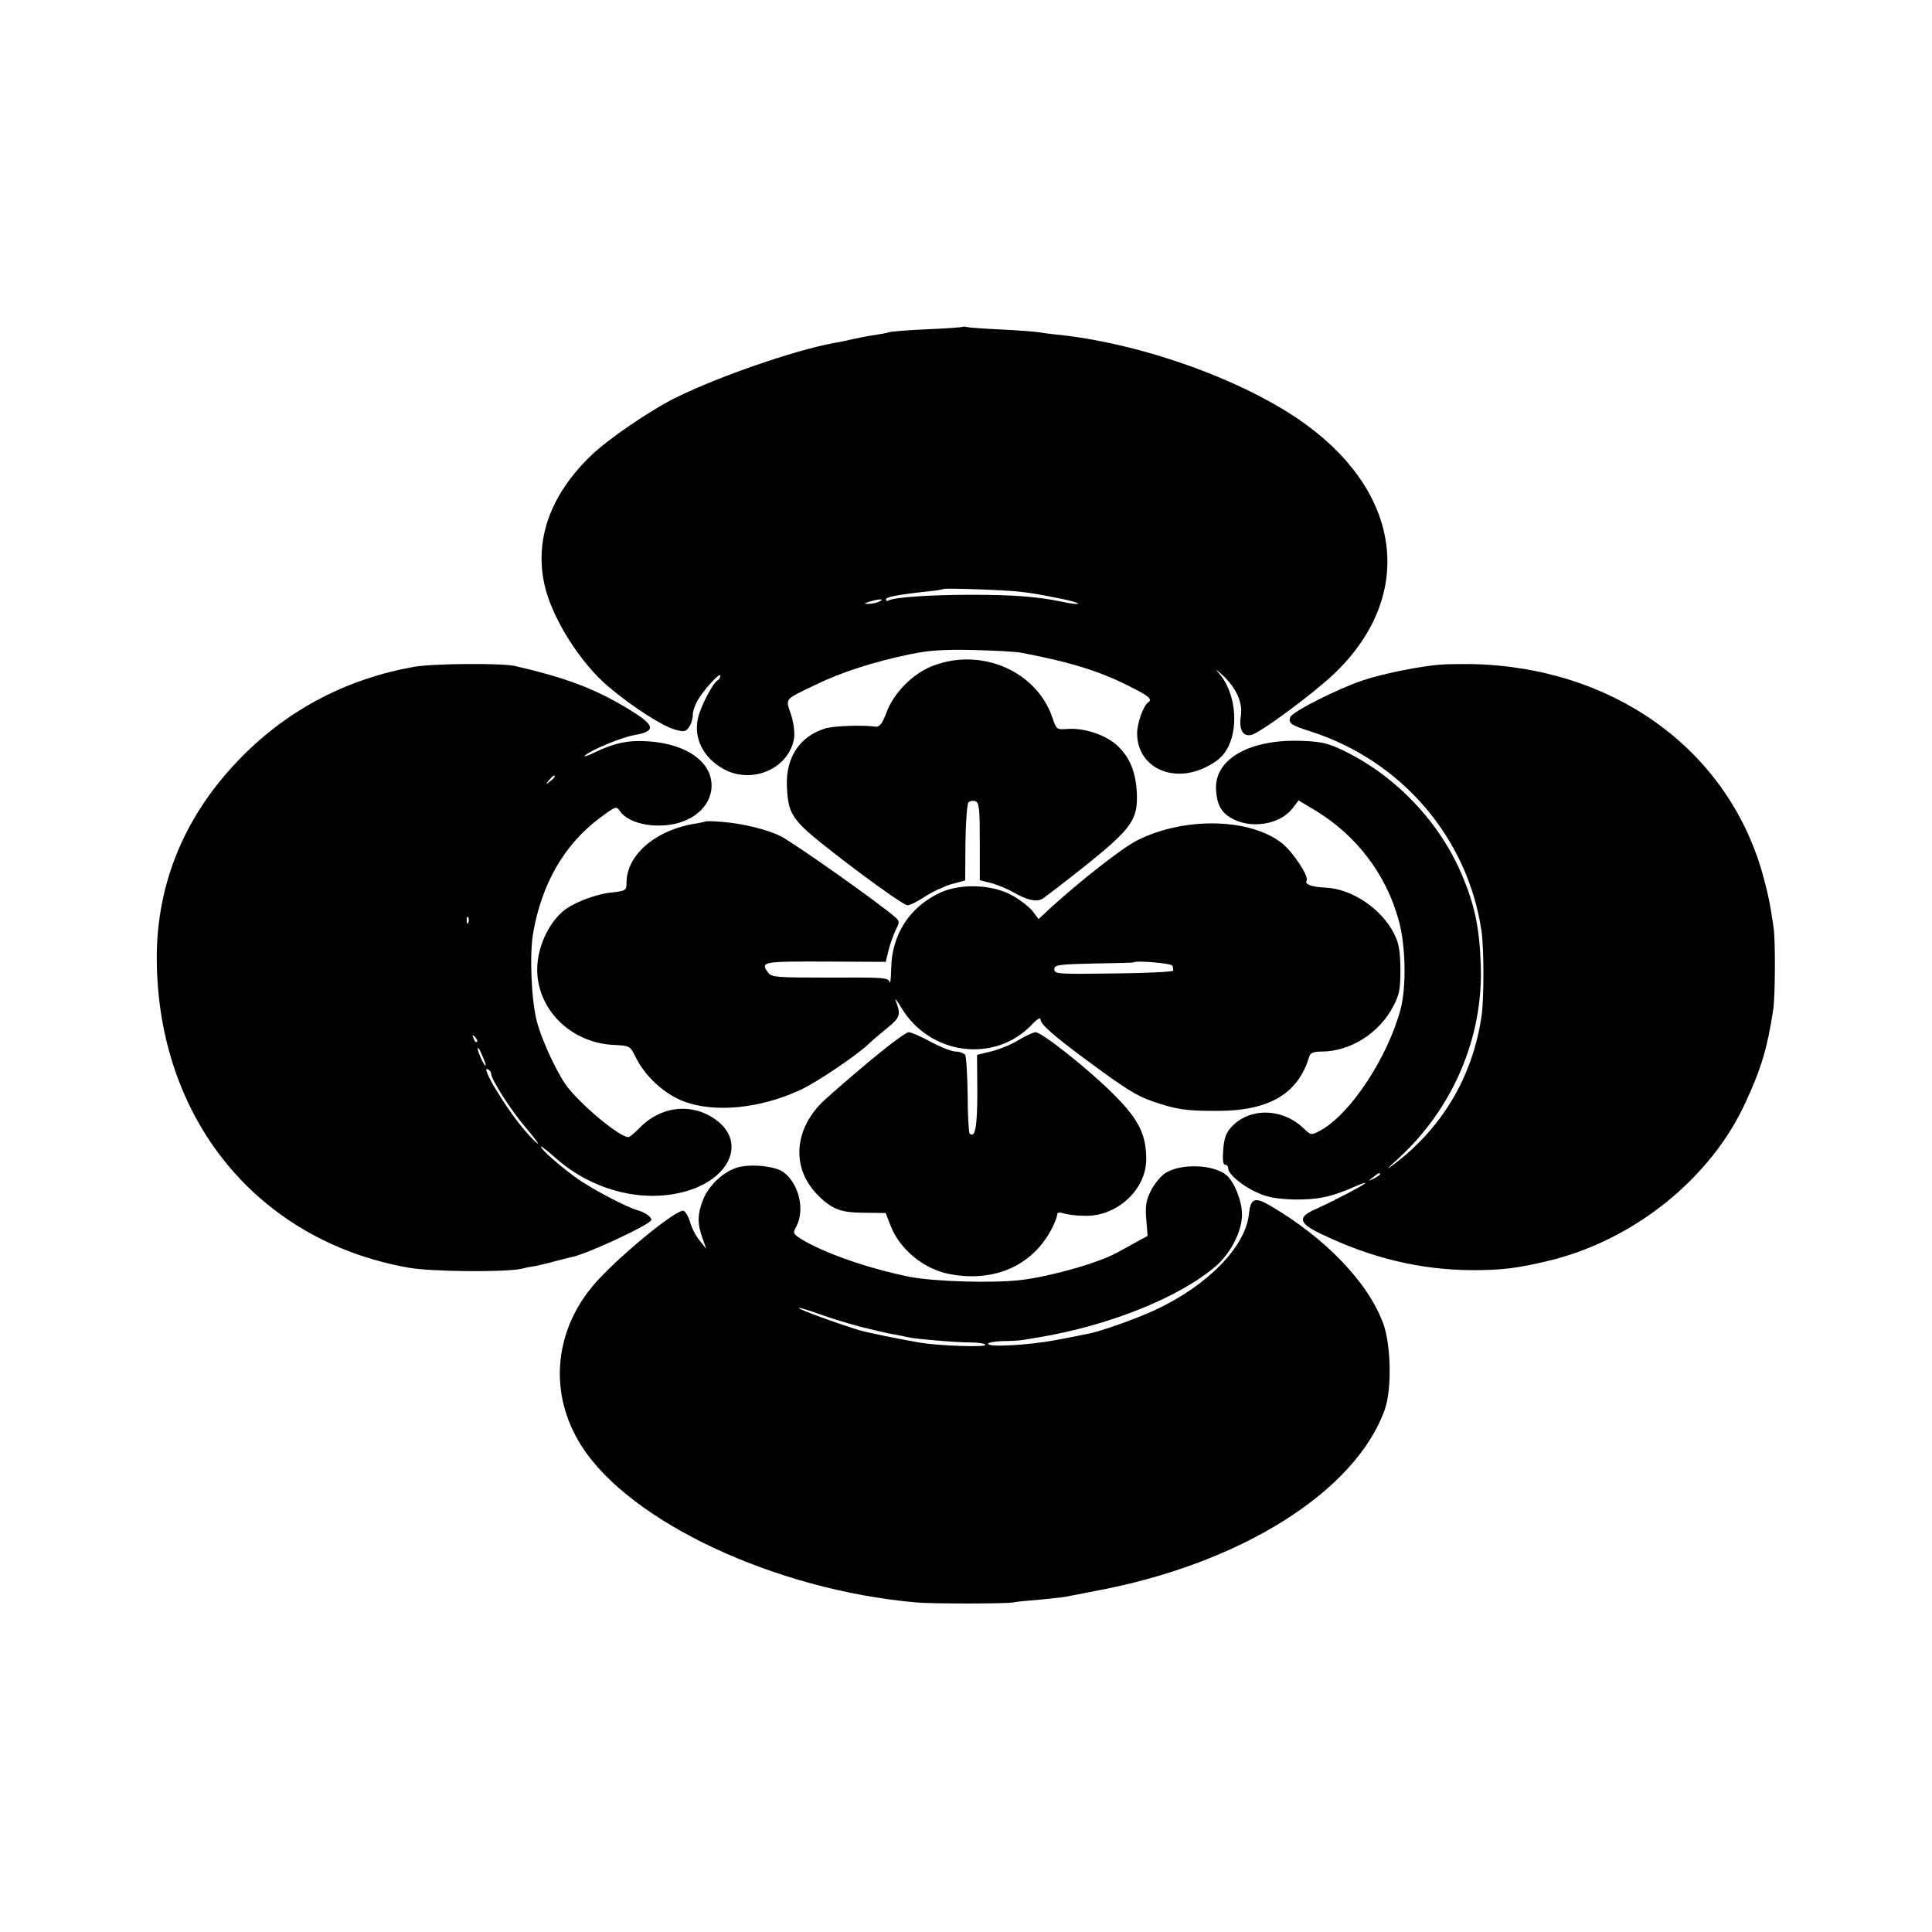
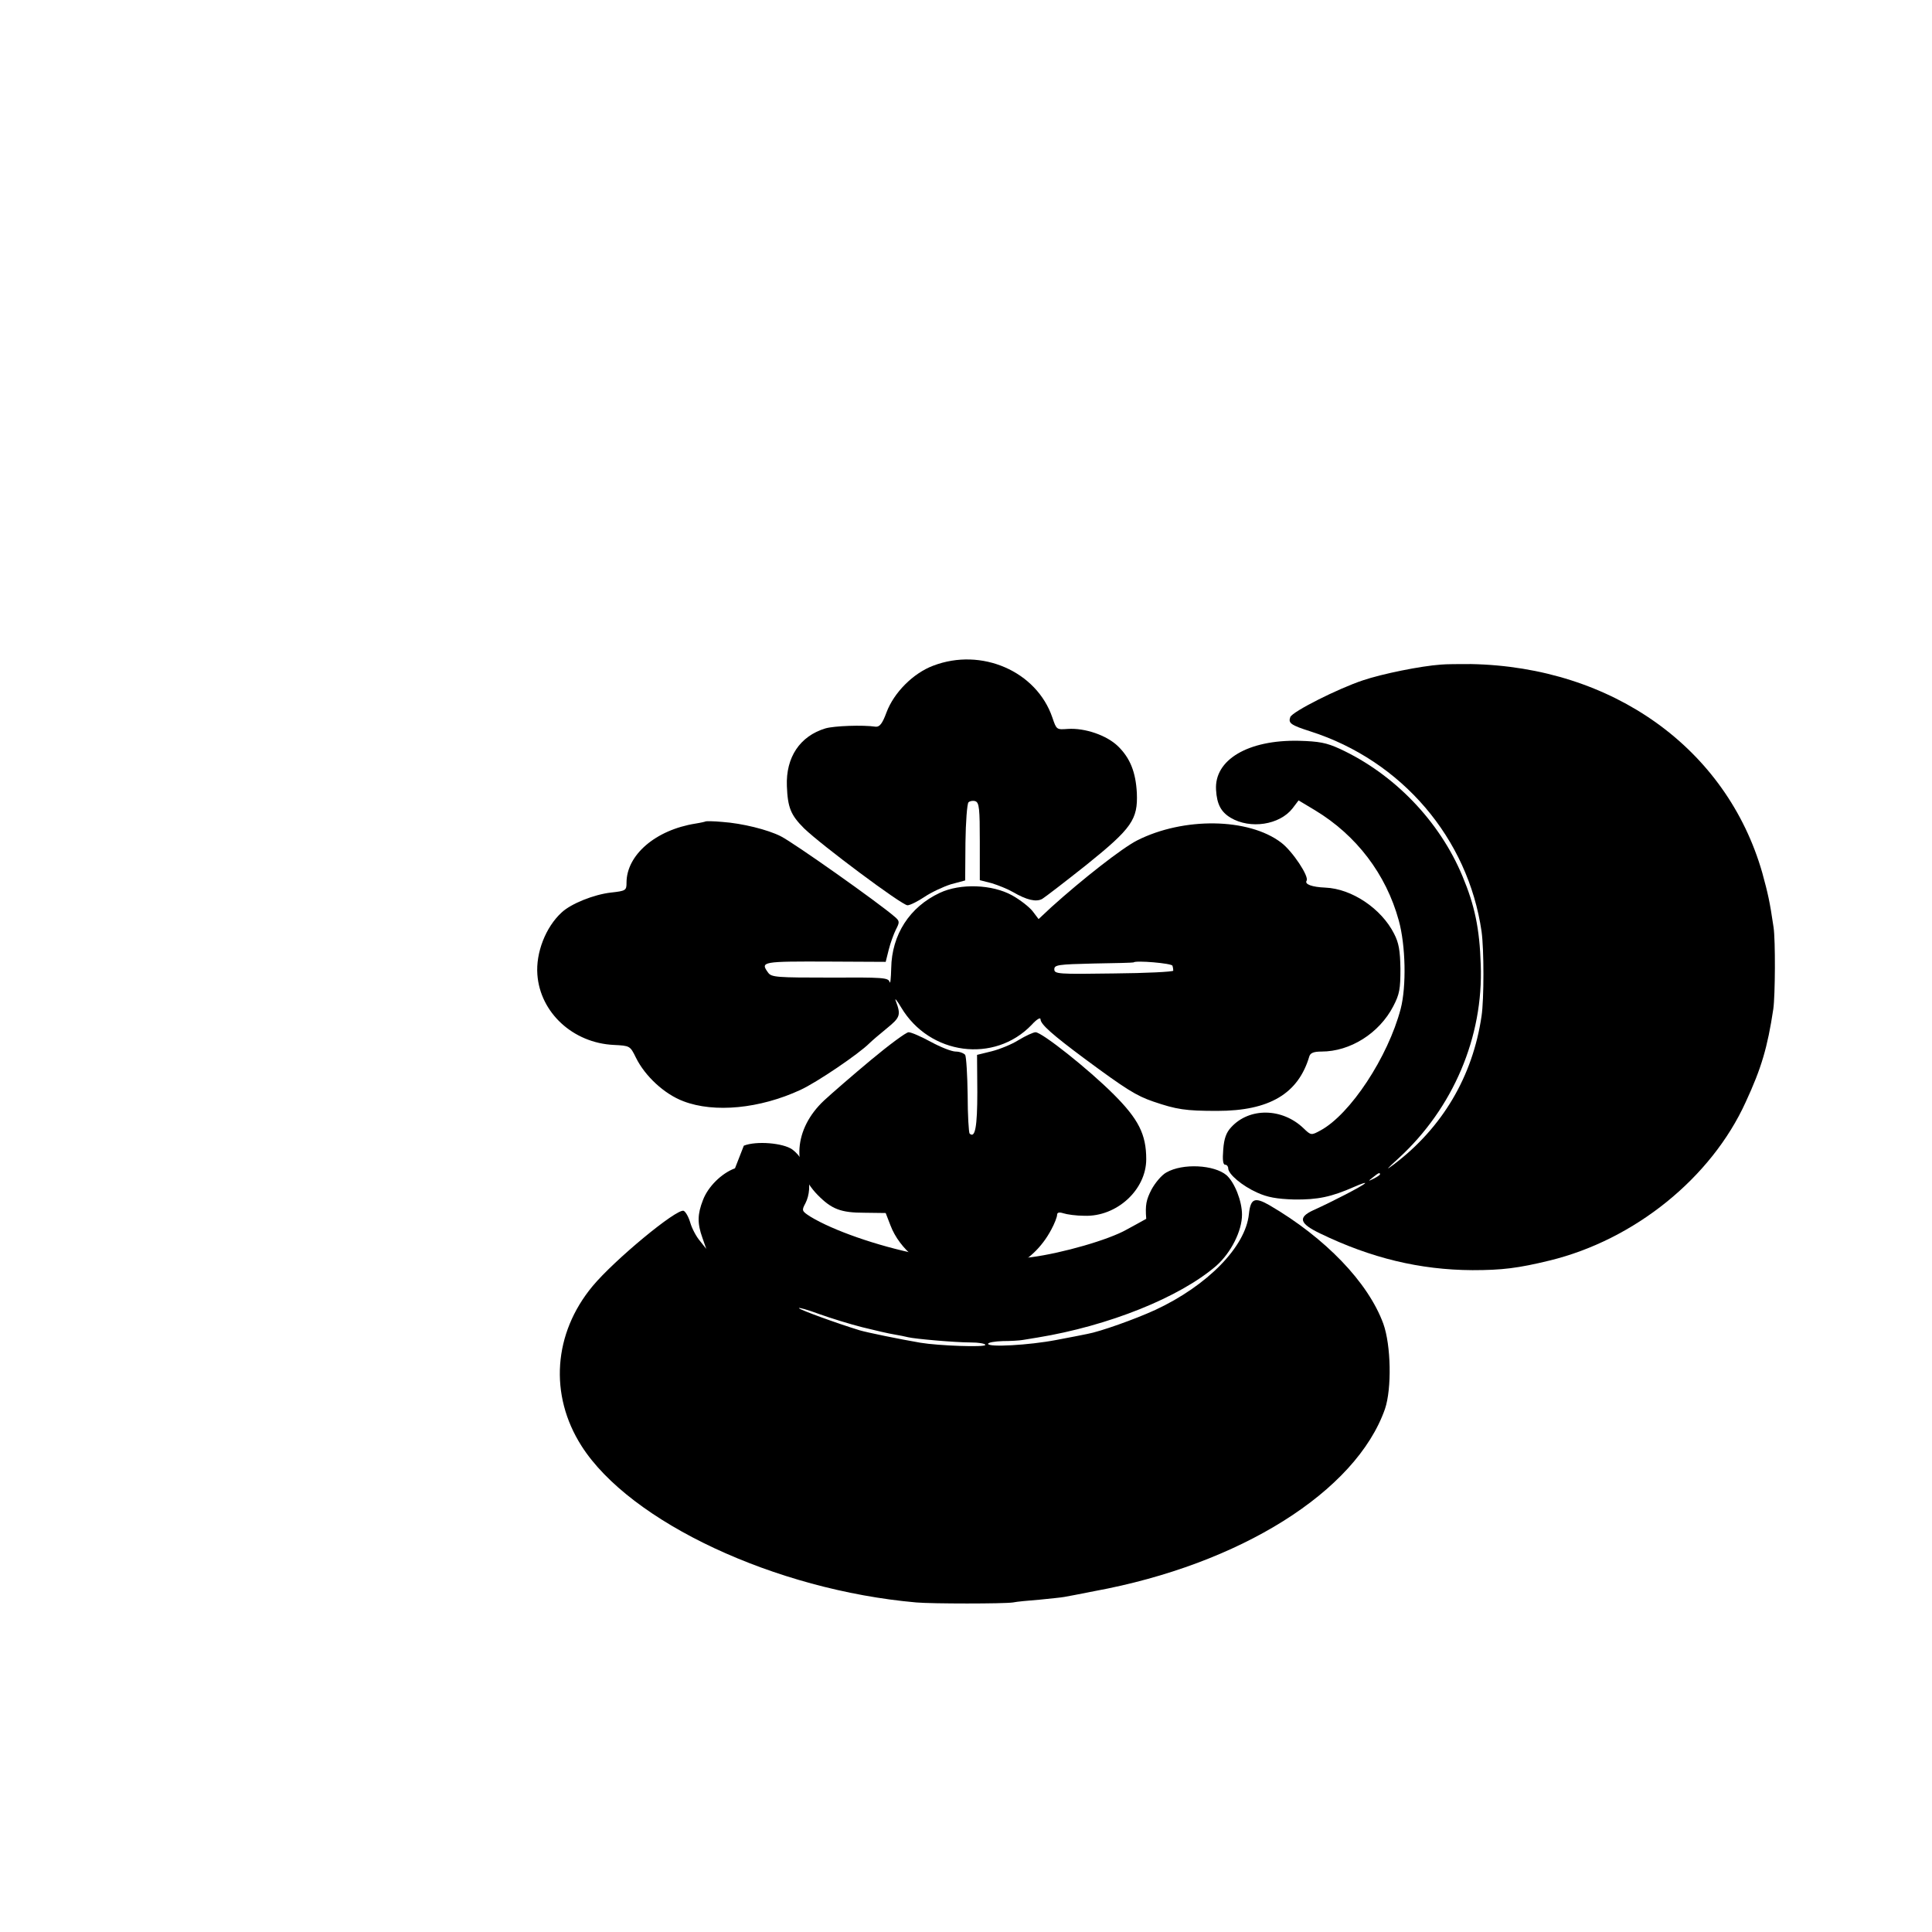
<svg xmlns="http://www.w3.org/2000/svg" version="1.0" width="700pt" height="700pt" viewBox="0 0 700 700" preserveAspectRatio="xMidYMid meet">
  <g transform="translate(0,700) scale(0.1,-0.1)" fill="#000000" stroke="none">
-     <path d="M3488 5816 c-1 -2 -59 -6 -128 -9 -69 -3 -132 -8 -140 -11 -8 -3 -32 -7 -52 -10 -21 -3 -57 -10 -80 -15 -24 -6 -54 -12 -68 -14 -144 -27 -413 -120 -570 -197 -93 -46 -246 -150 -309 -211 -145 -140 -204 -300 -169 -464 25 -120 130 -288 235 -375 83 -70 189 -138 234 -152 37 -11 43 -10 55 7 8 10 14 30 14 44 0 14 9 40 19 56 26 42 81 101 81 87 0 -6 -4 -14 -10 -17 -18 -11 -62 -95 -71 -137 -17 -73 20 -145 94 -185 103 -56 236 3 254 112 3 20 -1 55 -11 86 -20 60 -27 52 89 108 92 45 210 83 340 110 70 15 122 18 230 16 77 -2 156 -6 175 -10 175 -33 285 -67 391 -121 71 -35 86 -48 69 -59 -17 -11 -40 -75 -40 -112 0 -125 133 -186 258 -118 39 21 57 39 73 71 38 79 23 199 -34 264 -16 18 -13 17 11 -5 50 -45 75 -100 68 -147 -8 -50 6 -77 37 -71 31 6 223 148 301 222 289 276 250 643 -97 899 -212 157 -582 293 -892 328 -33 3 -69 8 -80 10 -11 2 -72 7 -135 10 -63 3 -120 7 -127 9 -6 2 -13 2 -15 1z m217 -961 c46 -6 58 -8 143 -25 34 -7 61 -15 58 -17 -3 -3 -27 0 -54 6 -91 19 -177 26 -332 26 -148 0 -283 -9 -301 -21 -5 -3 -9 -1 -9 4 0 9 40 17 150 29 30 3 57 7 58 9 6 4 242 -4 287 -11z m-520 -35 c-11 -5 -29 -8 -40 -8 -16 0 -15 2 5 8 34 11 60 11 35 0z" />
    <path d="M3381 4588 c-72 -27 -142 -97 -169 -169 -15 -41 -25 -53 -39 -52 -47 7 -151 3 -182 -6 -93 -28 -144 -105 -140 -209 3 -78 14 -105 62 -153 63 -61 355 -279 375 -279 9 0 37 14 61 30 25 17 68 37 96 46 l52 14 1 137 c1 75 6 141 11 146 5 5 17 7 25 4 14 -5 16 -28 16 -146 l0 -140 43 -11 c23 -7 58 -21 77 -32 50 -29 84 -37 106 -25 10 6 83 62 161 124 164 132 186 164 182 260 -4 75 -24 126 -68 169 -41 40 -120 67 -182 63 -41 -3 -41 -3 -56 41 -57 168 -257 255 -432 188z" />
-     <path d="M1500 4584 c-241 -43 -451 -152 -621 -323 -207 -208 -312 -458 -311 -736 3 -578 364 -1021 912 -1118 83 -15 351 -17 410 -4 14 4 36 8 50 10 14 3 45 10 70 17 25 7 52 13 60 15 57 11 290 120 290 135 0 11 -22 27 -50 35 -40 11 -157 73 -213 111 -58 40 -137 109 -137 119 0 4 23 -14 50 -38 130 -117 310 -166 465 -126 165 42 229 175 125 257 -88 69 -206 57 -286 -28 -16 -16 -33 -30 -37 -30 -30 0 -152 99 -216 175 -36 43 -97 171 -116 245 -20 76 -27 244 -13 321 31 178 114 321 242 416 58 43 59 43 73 23 22 -32 82 -53 146 -51 97 1 174 55 184 128 13 95 -83 168 -229 177 -70 5 -122 -6 -191 -39 -28 -14 -45 -19 -37 -12 22 20 129 64 175 73 87 15 81 36 -28 101 -115 69 -220 108 -401 150 -51 11 -296 9 -366 -3z m510 -398 c0 -2 -8 -10 -17 -17 -16 -13 -17 -12 -4 4 13 16 21 21 21 13z m-313 -528 c-3 -8 -6 -5 -6 6 -1 11 2 17 5 13 3 -3 4 -12 1 -19z m31 -433 c-3 -3 -9 2 -12 12 -6 14 -5 15 5 6 7 -7 10 -15 7 -18z m32 -84 c-1 -13 -29 45 -29 59 0 8 6 0 14 -19 8 -18 15 -36 15 -40z m20 -33 c0 -19 72 -132 122 -190 60 -71 64 -86 3 -18 -68 77 -171 247 -136 225 6 -3 11 -11 11 -17z" />
    <path d="M5220 4592 c-71 -5 -211 -33 -282 -57 -90 -30 -255 -113 -263 -133 -8 -22 1 -29 73 -52 331 -106 571 -387 620 -725 9 -64 9 -246 0 -306 -32 -219 -142 -405 -318 -538 -32 -24 -27 -18 18 23 197 181 307 439 297 701 -4 130 -22 215 -66 320 -83 200 -248 371 -445 462 -48 22 -75 27 -148 29 -184 4 -307 -69 -300 -178 3 -52 18 -80 53 -101 71 -42 177 -26 224 34 l22 29 60 -36 c149 -90 257 -231 303 -399 25 -90 28 -239 7 -320 -46 -175 -183 -383 -291 -441 -33 -18 -34 -18 -61 8 -77 74 -196 76 -262 4 -18 -19 -26 -41 -29 -81 -3 -37 -1 -55 7 -55 6 0 11 -6 11 -13 0 -21 51 -64 105 -88 37 -17 71 -23 134 -25 85 -1 134 9 218 46 27 12 44 17 38 12 -10 -10 -116 -65 -187 -97 -56 -26 -50 -48 25 -84 184 -89 361 -132 552 -133 107 0 165 7 280 35 307 75 585 299 710 574 57 123 79 198 100 337 7 49 8 249 1 296 -14 95 -20 121 -41 198 -129 450 -542 746 -1055 756 -41 0 -91 0 -110 -2z m-220 -1847 c0 -2 -10 -9 -22 -15 -22 -11 -22 -10 -4 4 21 17 26 19 26 11z" />
    <path d="M2557 4024 c-1 -1 -18 -5 -37 -8 -145 -23 -250 -114 -250 -214 0 -28 -2 -30 -57 -36 -61 -7 -144 -40 -178 -72 -58 -53 -94 -146 -88 -225 10 -138 129 -248 277 -255 58 -3 59 -3 80 -46 33 -67 103 -132 172 -158 112 -43 277 -27 424 41 59 27 211 130 250 169 8 8 37 33 63 54 49 40 52 48 32 101 -4 11 5 0 20 -25 103 -173 338 -204 473 -63 18 20 32 28 32 20 0 -18 43 -56 160 -143 150 -111 187 -134 248 -155 85 -29 117 -34 232 -34 189 0 294 62 334 198 4 12 16 17 44 17 104 0 209 66 260 164 23 44 26 63 26 136 -1 67 -6 94 -23 127 -46 91 -153 163 -249 167 -48 2 -76 12 -68 25 10 15 -51 107 -92 138 -118 90 -354 93 -522 8 -55 -28 -199 -141 -311 -242 l-46 -43 -22 29 c-12 15 -45 41 -74 57 -72 40 -188 44 -262 9 -109 -51 -174 -151 -176 -273 -1 -37 -3 -59 -6 -50 -4 16 -24 17 -215 16 -193 0 -213 1 -225 18 -29 40 -23 41 224 40 l202 -1 11 44 c6 24 18 57 26 73 14 27 14 31 -5 47 -59 51 -363 266 -412 291 -47 24 -140 47 -212 52 -31 3 -58 3 -60 2z m1691 -523 c2 -6 3 -14 3 -18 -1 -4 -98 -9 -216 -10 -201 -3 -215 -2 -215 15 0 16 13 18 142 21 79 1 144 3 145 4 7 8 138 -3 141 -12z" />
    <path d="M3155 3159 c-66 -55 -142 -121 -169 -146 -110 -103 -120 -244 -24 -342 51 -52 84 -65 170 -65 l77 -1 17 -44 c33 -88 124 -162 219 -178 159 -29 295 32 364 162 12 22 21 46 21 53 0 9 7 11 23 6 12 -4 46 -9 76 -9 117 -4 224 94 224 205 0 90 -28 145 -118 235 -92 92 -260 225 -283 225 -8 0 -36 -13 -61 -28 -25 -16 -70 -34 -98 -41 l-53 -13 1 -135 c0 -126 -8 -169 -28 -150 -3 4 -7 67 -7 140 -1 72 -5 138 -9 145 -5 6 -20 12 -34 12 -15 0 -55 16 -90 35 -35 19 -71 35 -81 35 -9 0 -71 -46 -137 -101z" />
-     <path d="M2663 2767 c-49 -18 -98 -67 -116 -115 -20 -51 -21 -84 -2 -137 l14 -40 -23 29 c-13 15 -29 45 -35 66 -6 21 -17 40 -24 43 -25 9 -251 -178 -330 -273 -142 -171 -158 -394 -40 -579 176 -276 702 -522 1213 -567 57 -5 317 -5 350 0 14 3 57 7 96 10 39 4 80 8 90 10 11 2 60 11 109 21 528 97 948 361 1053 660 25 74 22 231 -6 309 -55 150 -210 311 -412 429 -54 31 -69 25 -75 -32 -12 -118 -150 -259 -339 -347 -74 -34 -201 -79 -246 -87 -14 -3 -65 -13 -113 -22 -99 -19 -247 -27 -247 -14 0 5 24 9 53 10 28 0 61 2 72 4 11 2 36 6 55 9 256 42 514 145 647 260 53 47 93 126 93 185 0 50 -27 117 -56 143 -45 38 -159 44 -218 10 -17 -9 -41 -38 -54 -62 -19 -37 -23 -56 -19 -106 l5 -62 -37 -20 c-20 -11 -52 -29 -71 -39 -65 -37 -232 -85 -345 -100 -100 -13 -317 -7 -410 11 -149 30 -309 86 -391 136 -31 20 -32 22 -18 48 31 60 8 154 -47 195 -33 24 -131 32 -176 14z m462 -576 c44 -11 96 -23 115 -26 19 -3 42 -8 50 -10 24 -6 170 -19 228 -19 28 0 52 -4 52 -9 0 -9 -169 -3 -235 8 -76 13 -193 37 -220 45 -85 26 -216 74 -220 80 -3 4 30 -5 73 -21 42 -15 113 -37 157 -48z" />
+     <path d="M2663 2767 c-49 -18 -98 -67 -116 -115 -20 -51 -21 -84 -2 -137 l14 -40 -23 29 c-13 15 -29 45 -35 66 -6 21 -17 40 -24 43 -25 9 -251 -178 -330 -273 -142 -171 -158 -394 -40 -579 176 -276 702 -522 1213 -567 57 -5 317 -5 350 0 14 3 57 7 96 10 39 4 80 8 90 10 11 2 60 11 109 21 528 97 948 361 1053 660 25 74 22 231 -6 309 -55 150 -210 311 -412 429 -54 31 -69 25 -75 -32 -12 -118 -150 -259 -339 -347 -74 -34 -201 -79 -246 -87 -14 -3 -65 -13 -113 -22 -99 -19 -247 -27 -247 -14 0 5 24 9 53 10 28 0 61 2 72 4 11 2 36 6 55 9 256 42 514 145 647 260 53 47 93 126 93 185 0 50 -27 117 -56 143 -45 38 -159 44 -218 10 -17 -9 -41 -38 -54 -62 -19 -37 -23 -56 -19 -106 c-20 -11 -52 -29 -71 -39 -65 -37 -232 -85 -345 -100 -100 -13 -317 -7 -410 11 -149 30 -309 86 -391 136 -31 20 -32 22 -18 48 31 60 8 154 -47 195 -33 24 -131 32 -176 14z m462 -576 c44 -11 96 -23 115 -26 19 -3 42 -8 50 -10 24 -6 170 -19 228 -19 28 0 52 -4 52 -9 0 -9 -169 -3 -235 8 -76 13 -193 37 -220 45 -85 26 -216 74 -220 80 -3 4 30 -5 73 -21 42 -15 113 -37 157 -48z" />
  </g>
</svg>